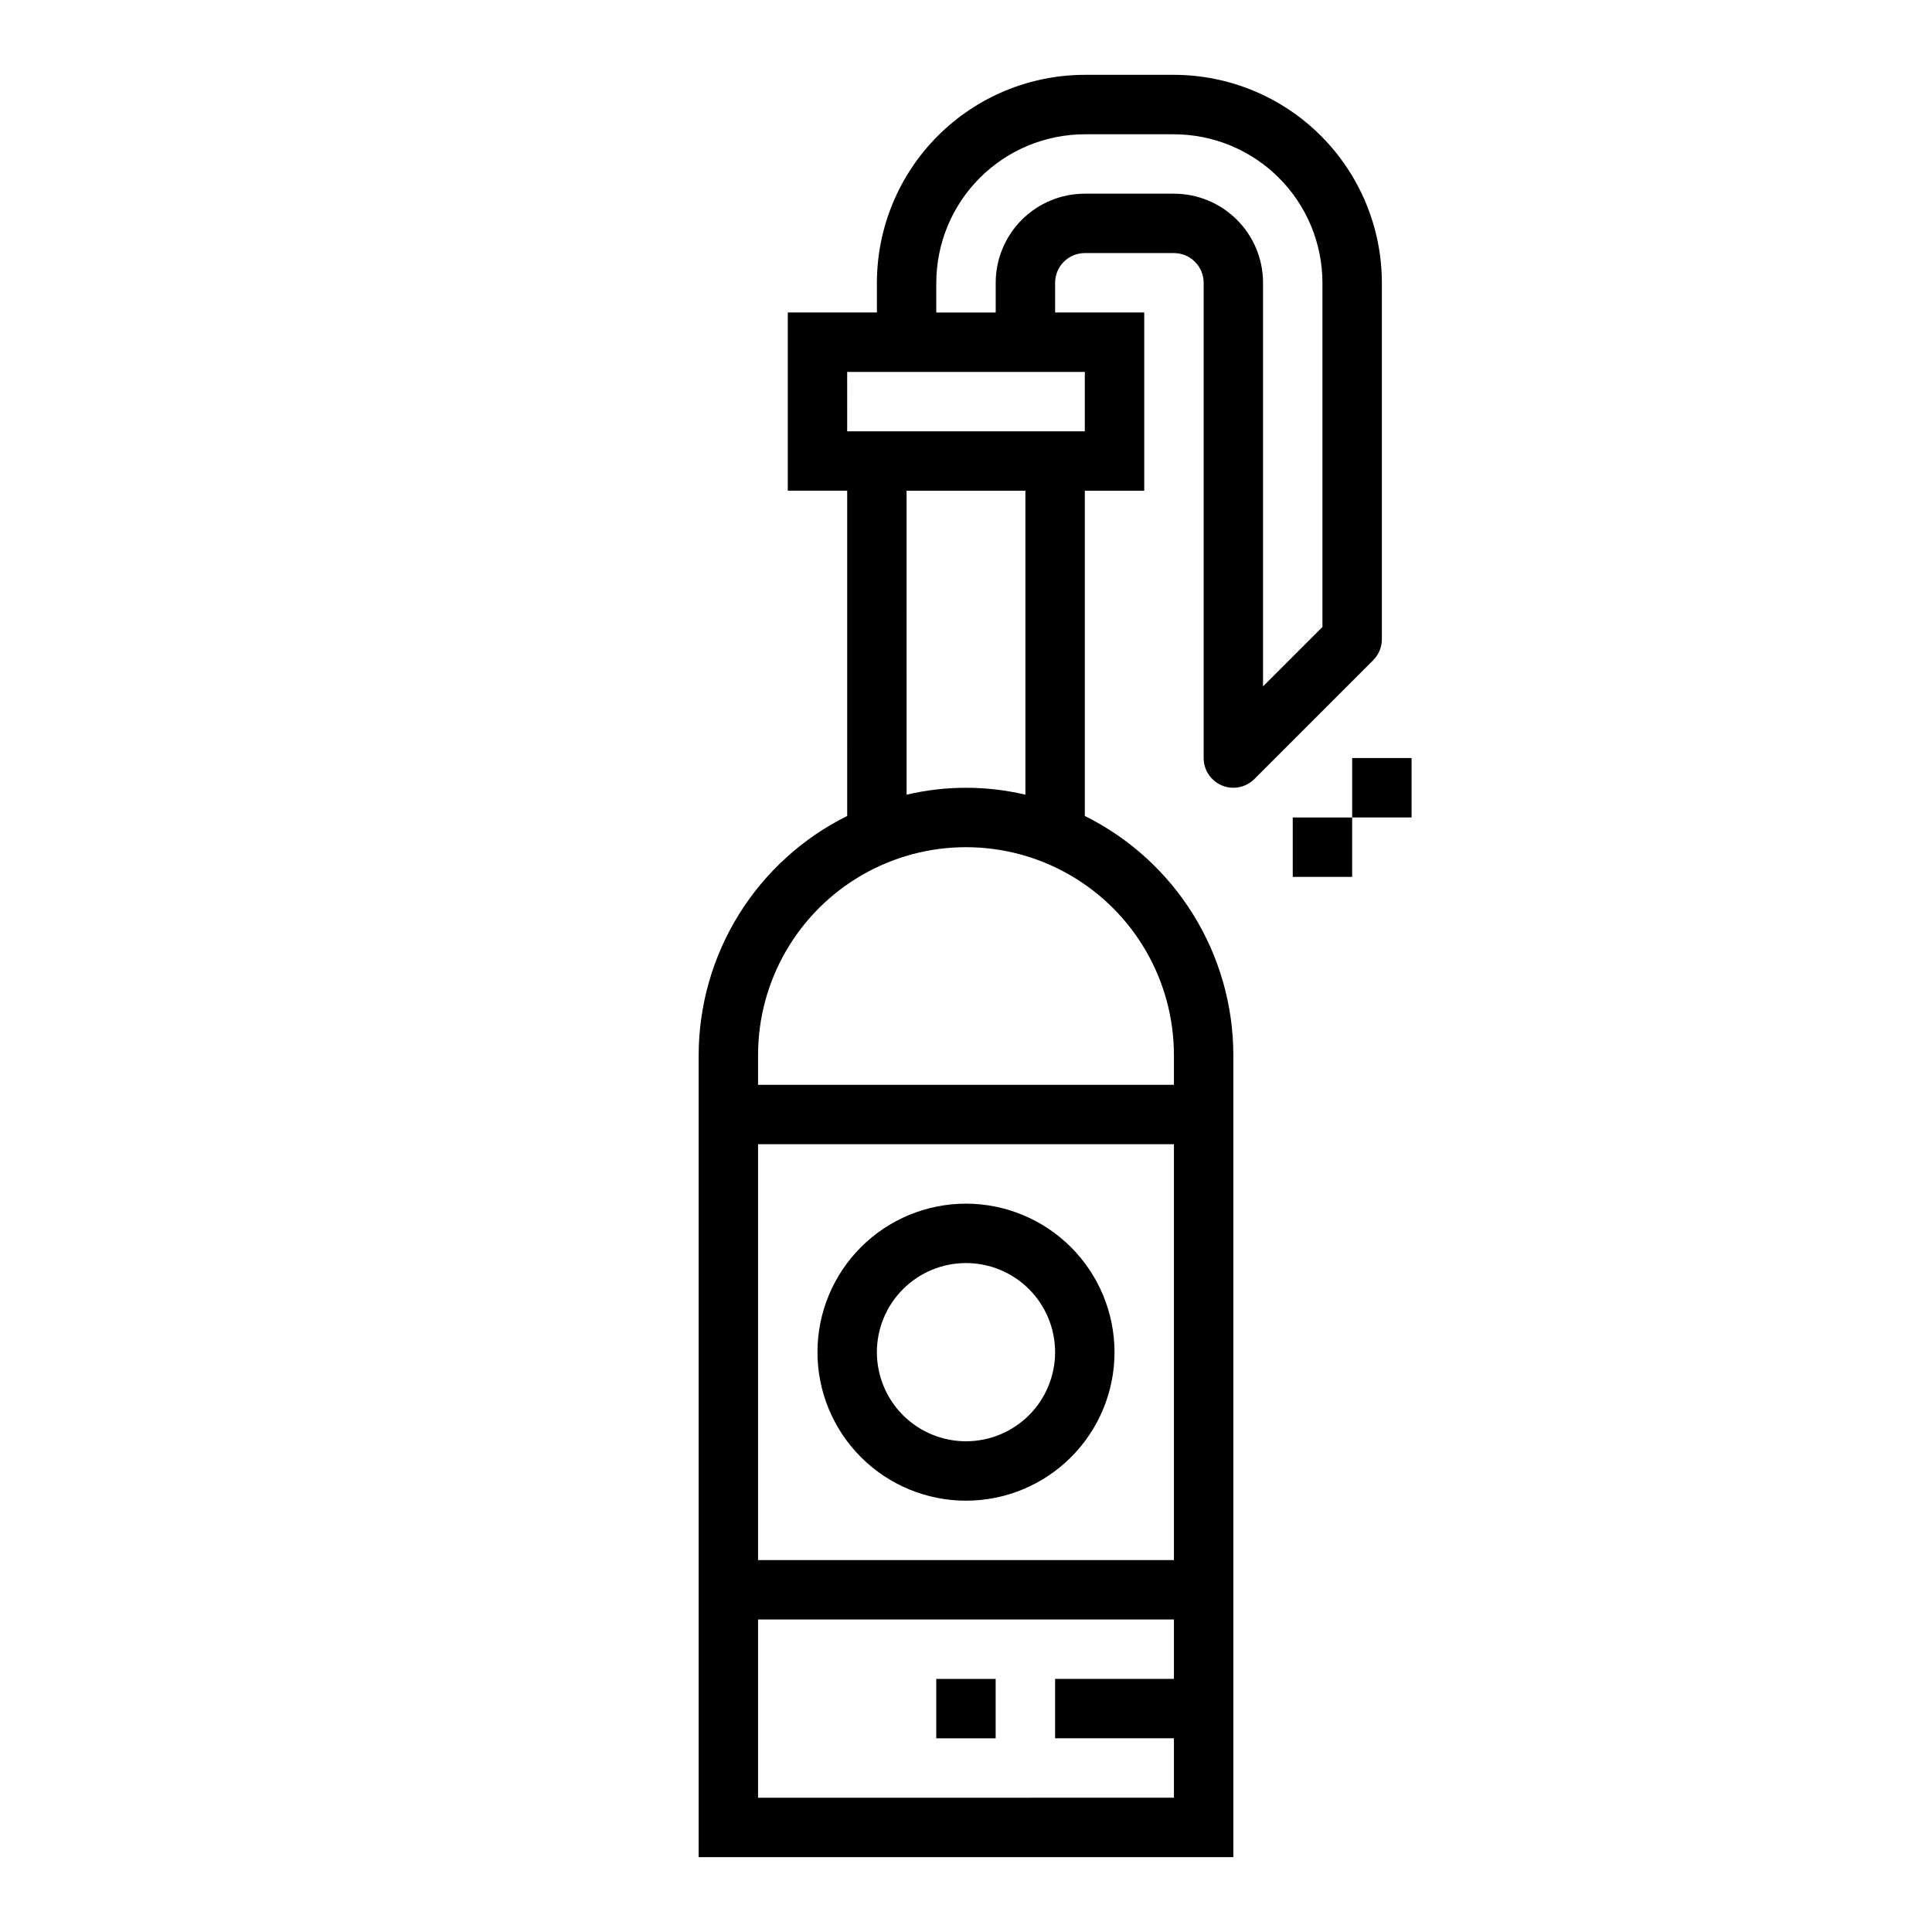
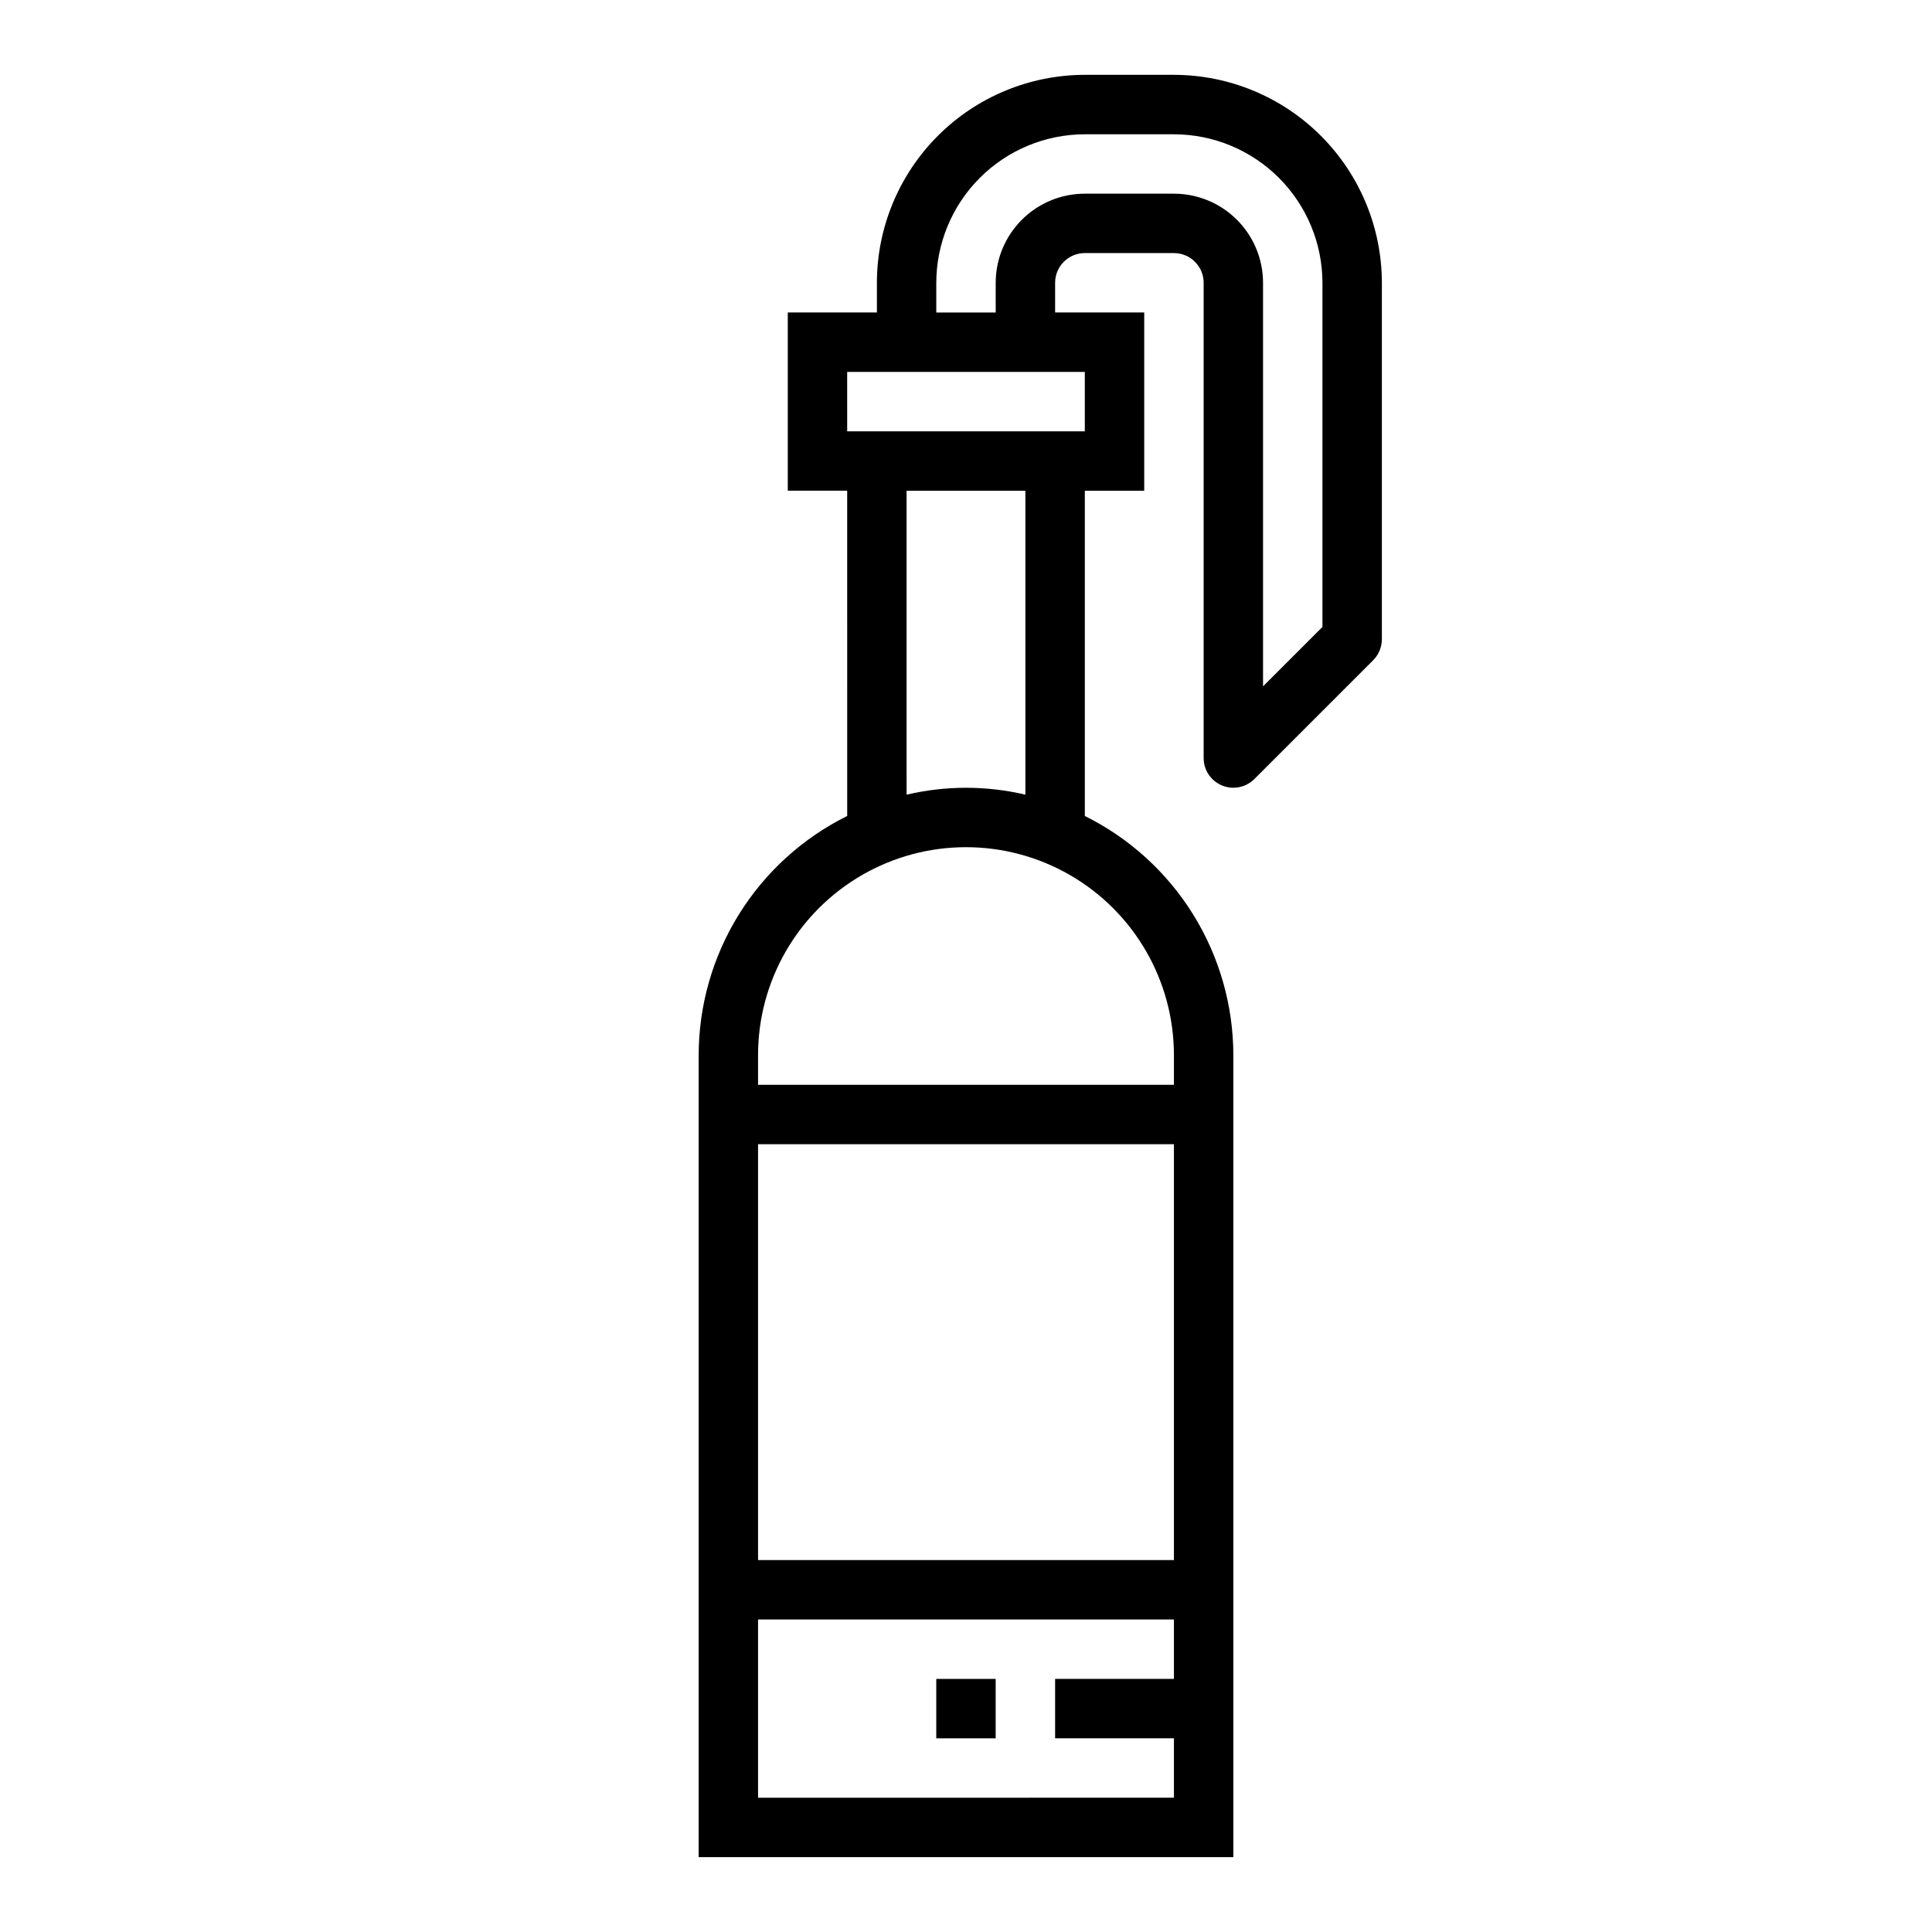
<svg xmlns="http://www.w3.org/2000/svg" fill="#000000" width="800px" height="800px" version="1.1" viewBox="144 144 512 512">
  <g>
    <path d="m329.15 423.61v212.55h141.7v-212.55c-0.02-13.176-3.711-26.09-10.664-37.285-6.953-11.191-16.891-20.227-28.695-26.082v-86.199h15.742v-47.234h-23.617v-7.871c0-4.348 3.527-7.871 7.875-7.871h23.617-0.004c2.09 0 4.09 0.828 5.566 2.305 1.477 1.477 2.309 3.481 2.309 5.566v125.95c0 3.184 1.918 6.055 4.859 7.269 2.941 1.219 6.324 0.547 8.578-1.703l31.488-31.488h-0.004c1.477-1.477 2.309-3.481 2.309-5.566v-94.465c-0.016-14.609-5.828-28.613-16.16-38.945-10.328-10.332-24.336-16.141-38.945-16.16h-23.613c-14.609 0.02-28.617 5.828-38.949 16.16-10.328 10.332-16.141 24.336-16.156 38.945v7.871h-23.617v47.23h15.742l0.004 86.203c-11.805 5.856-21.742 14.891-28.695 26.082-6.953 11.195-10.648 24.109-10.668 37.285zm15.742 23.617h110.21v110.21h-110.21zm110.21 141.7h-31.488v15.742h31.488v15.742l-110.21 0.004v-47.23h110.21zm0-165.31v7.871l-110.21 0.004v-7.875c0-19.684 10.504-37.875 27.551-47.719 17.051-9.844 38.055-9.844 55.105 0s27.551 28.035 27.551 47.719zm-62.977-204.67c0.016-10.434 4.164-20.438 11.543-27.816 7.379-7.379 17.383-11.531 27.82-11.543h23.617-0.004c10.438 0.012 20.441 4.164 27.82 11.543s11.527 17.383 11.539 27.816v91.207l-15.742 15.742v-106.95c0-6.262-2.488-12.27-6.918-16.699-4.43-4.43-10.434-6.918-16.699-6.918h-23.613c-6.266 0-12.273 2.488-16.699 6.918-4.43 4.43-6.918 10.438-6.918 16.699v7.871h-15.746zm-23.617 23.617h62.977v15.742h-62.973zm15.742 31.488h31.488l0.004 80.547c-10.355-2.438-21.133-2.438-31.488 0z" />
-     <path d="m502.34 344.89h15.742v15.742h-15.742z" />
-     <path d="m486.59 360.64h15.742v15.742h-15.742z" />
-     <path d="m400 462.98c-10.441 0-20.453 4.144-27.832 11.527-7.383 7.379-11.531 17.391-11.531 27.832 0 10.438 4.148 20.449 11.531 27.832 7.379 7.379 17.391 11.527 27.832 11.527 10.438 0 20.449-4.148 27.832-11.527 7.379-7.383 11.527-17.395 11.527-27.832-0.012-10.438-4.164-20.441-11.543-27.82s-17.383-11.527-27.816-11.539zm0 62.977v-0.004c-6.266 0-12.273-2.488-16.699-6.914-4.43-4.43-6.918-10.438-6.918-16.699 0-6.266 2.488-12.27 6.918-16.699 4.426-4.43 10.434-6.918 16.699-6.918 6.262 0 12.27 2.488 16.699 6.918 4.426 4.43 6.914 10.434 6.914 16.699 0 6.262-2.488 12.27-6.914 16.699-4.43 4.426-10.438 6.914-16.699 6.914z" />
    <path d="m392.12 588.93h15.742v15.742h-15.742z" />
  </g>
</svg>